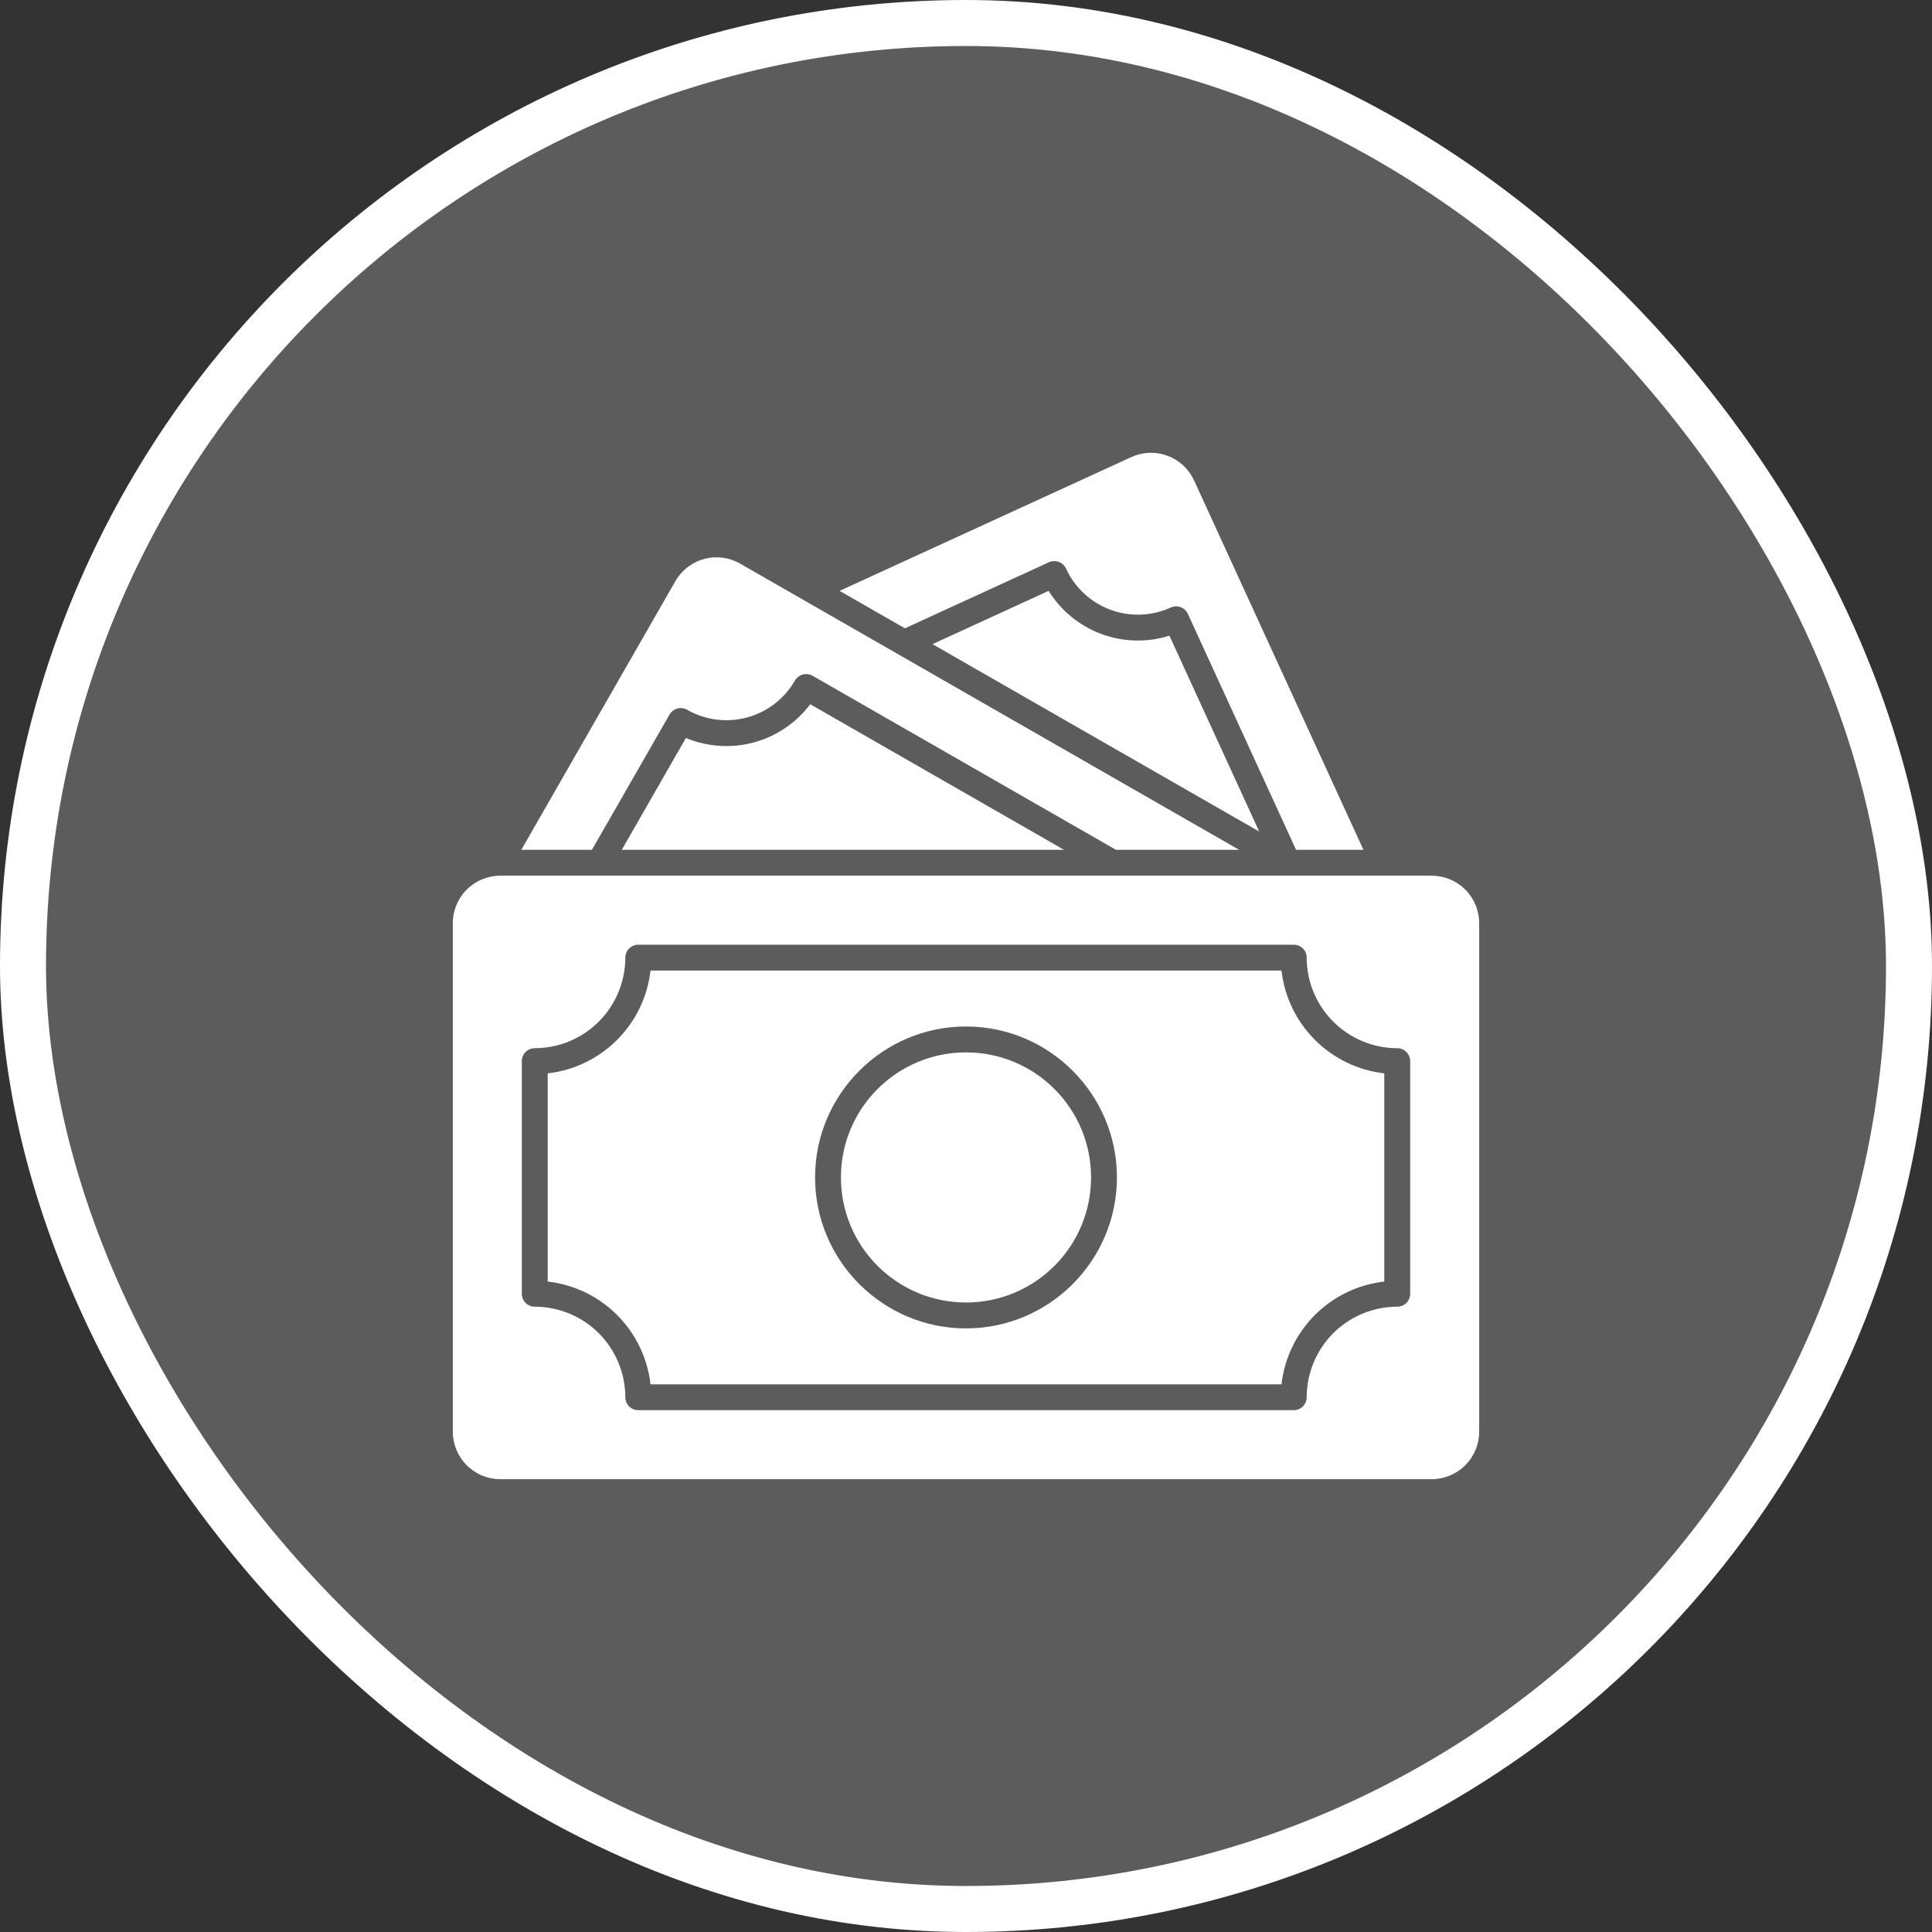
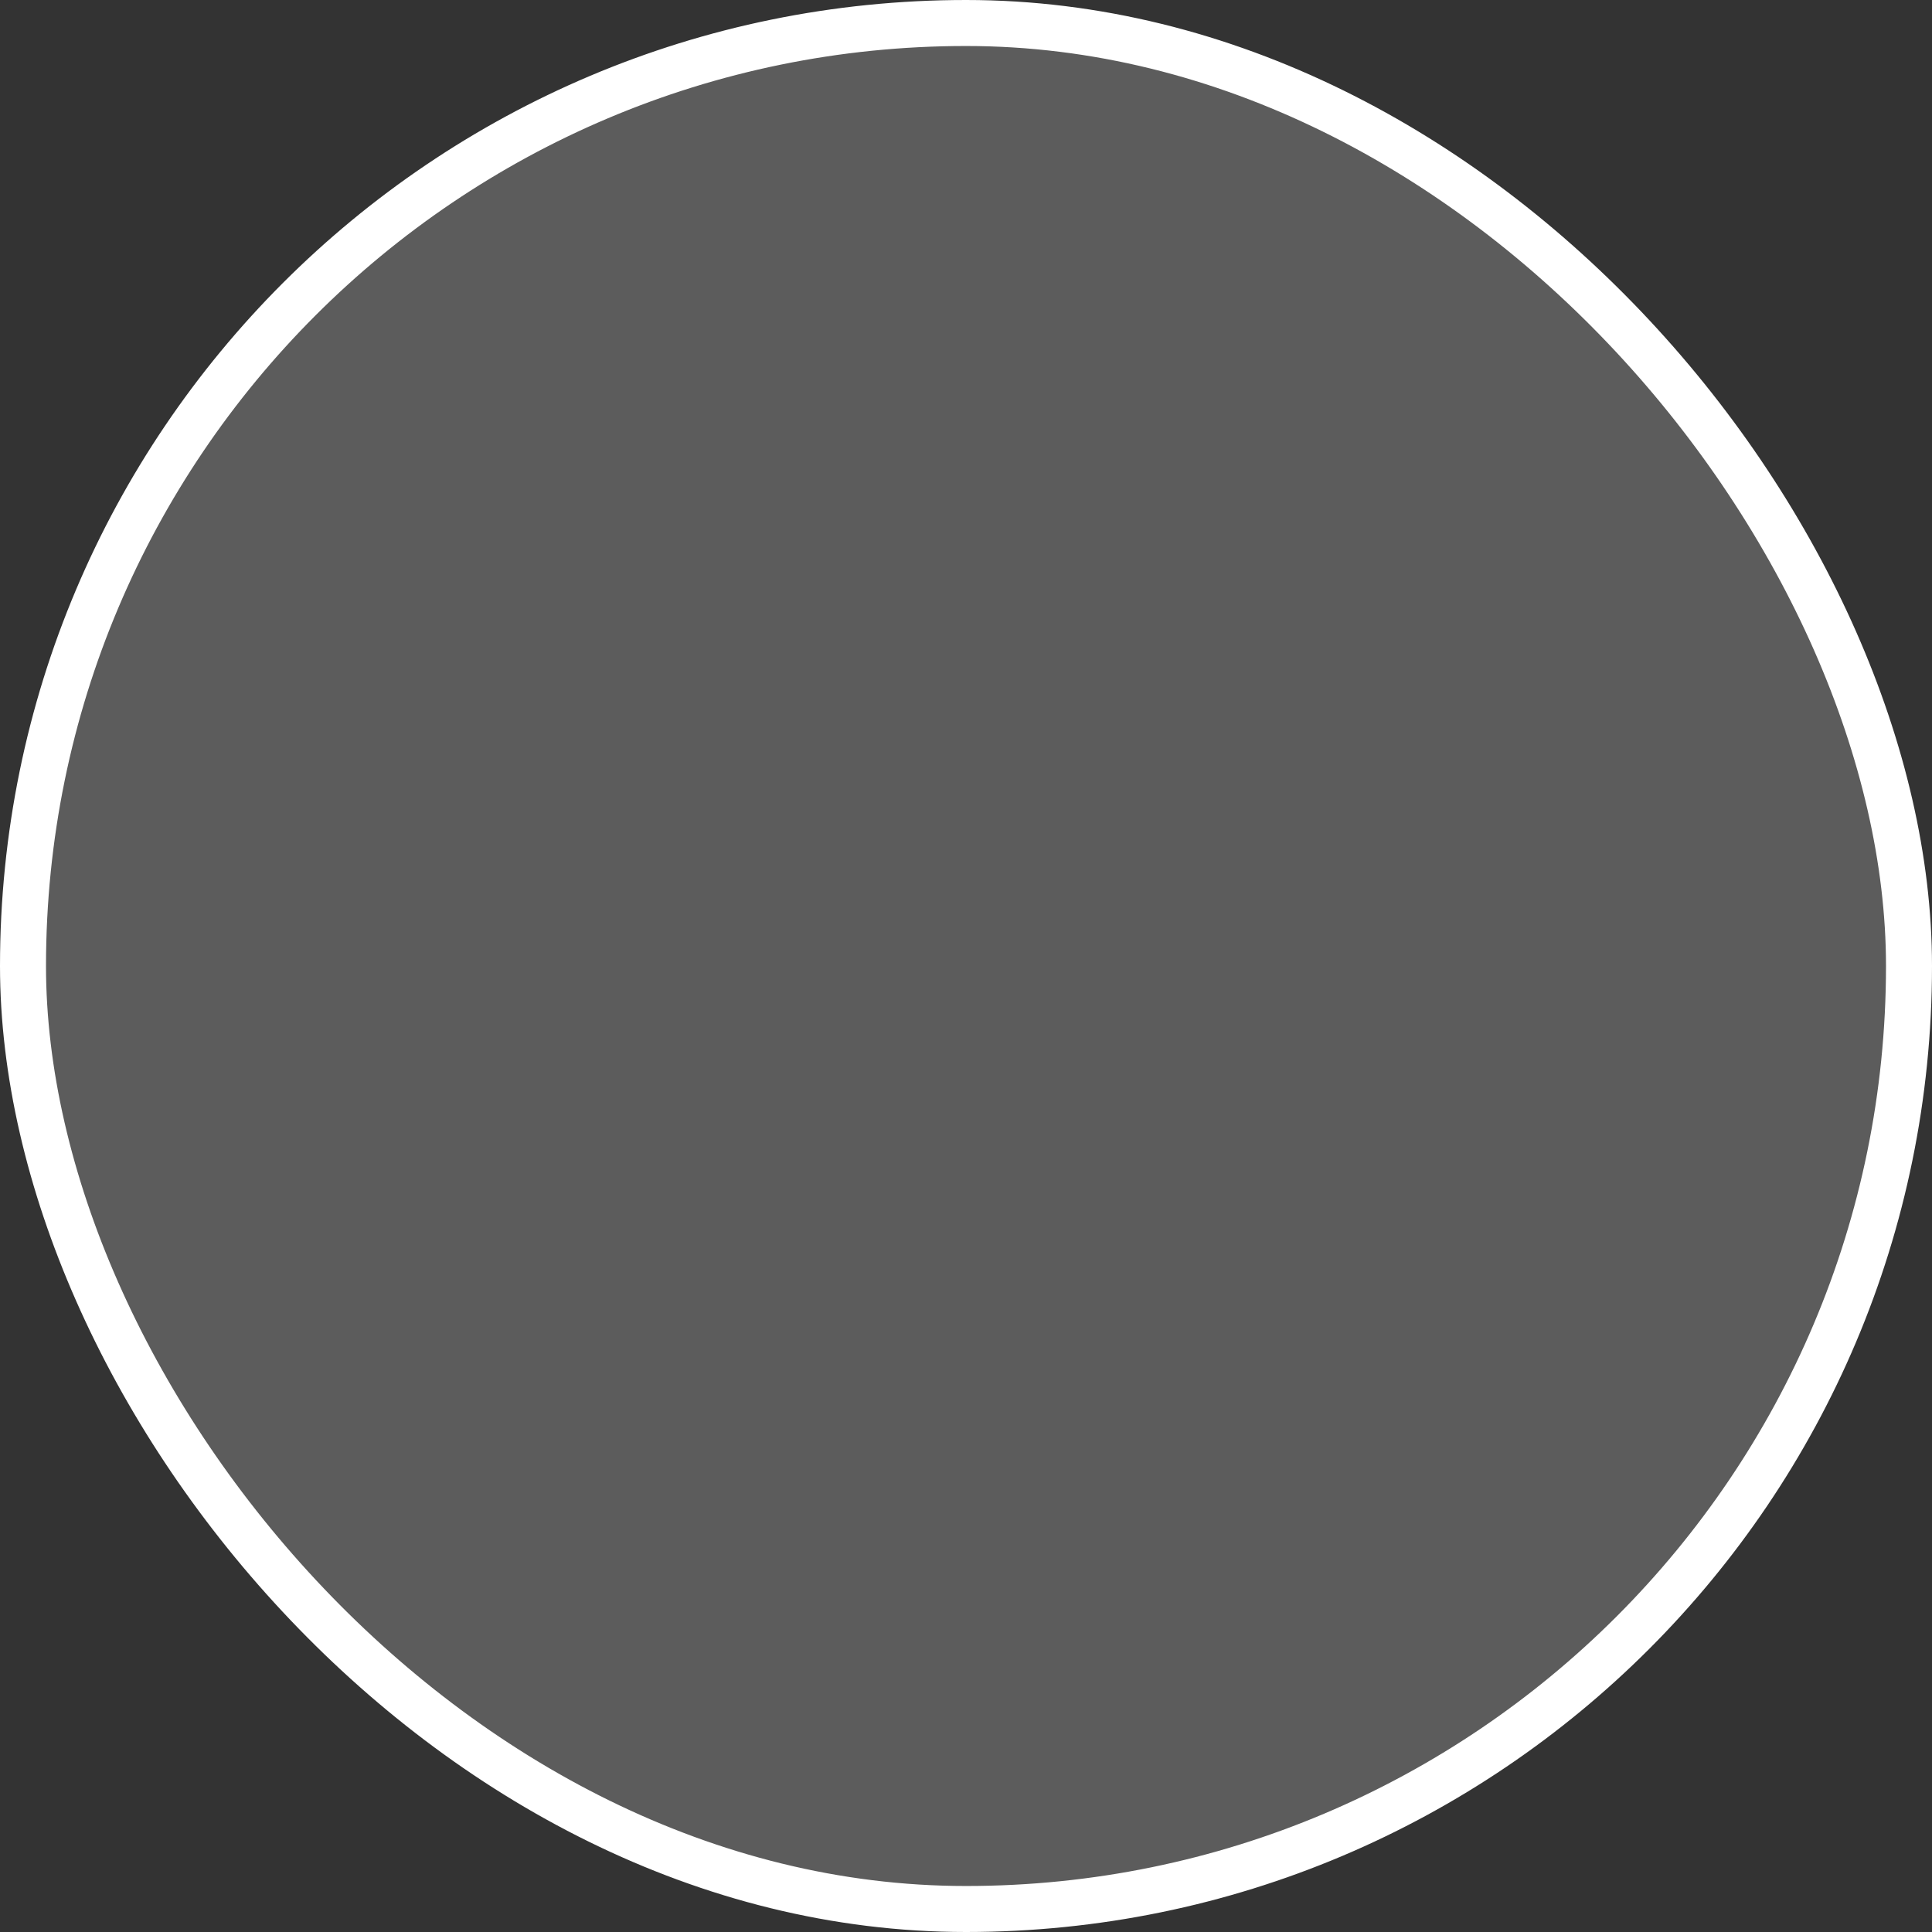
<svg xmlns="http://www.w3.org/2000/svg" width="42" height="42" viewBox="0 0 42 42" fill="none">
  <rect x="0" y="0" width="42" height="42" fill="#333333" stroke="none" />
  <rect x="0.5" y="0.5" width="41" height="41" rx="20.5" fill="white" fill-opacity="0.2" />
  <rect x="0.5" y="0.5" width="41" height="41" rx="20.5" stroke="white" />
  <g clip-path="url(#clip0_298_3888)">
    <path d="M22.796 12.845L20.271 14.003L27.374 18.077L25.422 13.819C24.938 13.972 24.418 13.958 23.942 13.782C23.467 13.605 23.064 13.276 22.796 12.845Z" fill="white" />
    <path d="M22.802 12.223C22.87 12.192 22.947 12.19 23.017 12.216C23.087 12.242 23.144 12.294 23.175 12.362C23.365 12.775 23.712 13.096 24.138 13.255C24.565 13.413 25.037 13.396 25.451 13.207C25.518 13.176 25.596 13.173 25.666 13.199C25.735 13.225 25.792 13.277 25.823 13.345L28.175 18.474H29.64L25.959 10.446C25.844 10.195 25.638 10.004 25.38 9.908C25.122 9.812 24.841 9.823 24.591 9.938L18.252 12.845L19.672 13.659L22.802 12.223ZM14.911 16.043L13.517 18.474H23.13L17.614 15.31C17.308 15.715 16.877 16.007 16.388 16.14C15.898 16.272 15.379 16.238 14.911 16.043Z" fill="white" />
    <path d="M14.555 15.534C14.592 15.47 14.653 15.422 14.725 15.403C14.797 15.383 14.873 15.393 14.938 15.43C15.333 15.656 15.802 15.716 16.241 15.597C16.68 15.478 17.054 15.189 17.281 14.795C17.299 14.763 17.324 14.735 17.353 14.713C17.382 14.69 17.416 14.673 17.451 14.664C17.487 14.654 17.524 14.652 17.561 14.656C17.597 14.661 17.633 14.673 17.665 14.691L24.26 18.474H26.937L16.09 12.253C15.973 12.185 15.843 12.141 15.709 12.124C15.574 12.107 15.438 12.116 15.307 12.152C15.041 12.224 14.82 12.395 14.682 12.634L11.333 18.474H12.868L14.555 15.534ZM31.125 19.037H10.875C10.602 19.037 10.339 19.146 10.146 19.339C9.953 19.532 9.844 19.795 9.844 20.068V31.125C9.844 31.398 9.953 31.66 10.146 31.854C10.339 32.047 10.602 32.156 10.875 32.156H31.125C31.398 32.156 31.66 32.047 31.854 31.854C32.047 31.66 32.156 31.398 32.156 31.125V20.068C32.156 19.795 32.047 19.532 31.854 19.339C31.66 19.146 31.398 19.037 31.125 19.037ZM30.656 28.125C30.656 28.2 30.627 28.271 30.574 28.324C30.521 28.377 30.45 28.406 30.375 28.406C29.853 28.407 29.353 28.614 28.983 28.983C28.614 29.353 28.407 29.853 28.406 30.375C28.406 30.45 28.377 30.521 28.324 30.574C28.271 30.627 28.2 30.656 28.125 30.656H13.875C13.8 30.656 13.729 30.627 13.676 30.574C13.623 30.521 13.594 30.45 13.594 30.375C13.593 29.853 13.386 29.353 13.017 28.983C12.647 28.614 12.147 28.407 11.625 28.406C11.55 28.406 11.479 28.377 11.426 28.324C11.373 28.271 11.344 28.2 11.344 28.125V23.068C11.344 22.994 11.373 22.922 11.426 22.869C11.479 22.817 11.55 22.787 11.625 22.787C12.147 22.786 12.647 22.579 13.017 22.209C13.386 21.84 13.593 21.34 13.594 20.818C13.594 20.744 13.623 20.672 13.676 20.619C13.729 20.567 13.8 20.537 13.875 20.537H28.125C28.2 20.537 28.271 20.567 28.324 20.619C28.377 20.672 28.406 20.744 28.406 20.818C28.407 21.34 28.614 21.84 28.983 22.209C29.353 22.579 29.853 22.786 30.375 22.787C30.45 22.787 30.521 22.817 30.574 22.869C30.627 22.922 30.656 22.994 30.656 23.068V28.125Z" fill="white" />
-     <path d="M27.859 21.099H14.141C14.077 21.67 13.82 22.201 13.414 22.607C13.008 23.013 12.477 23.269 11.907 23.334V27.86C12.477 27.924 13.008 28.18 13.414 28.586C13.82 28.992 14.077 29.523 14.141 30.094H27.859C27.923 29.523 28.18 28.992 28.586 28.586C28.991 28.18 29.523 27.924 30.093 27.86V23.334C29.523 23.269 28.992 23.013 28.586 22.607C28.18 22.201 27.924 21.67 27.859 21.099ZM21 28.878C19.191 28.878 17.719 27.406 17.719 25.596C17.719 23.787 19.191 22.315 21 22.315C22.809 22.315 24.281 23.787 24.281 25.596C24.281 27.405 22.809 28.878 21 28.878Z" fill="white" />
    <path d="M21 28.315C22.502 28.315 23.719 27.098 23.719 25.596C23.719 24.095 22.502 22.878 21 22.878C19.498 22.878 18.281 24.095 18.281 25.596C18.281 27.098 19.498 28.315 21 28.315Z" fill="white" />
  </g>
  <defs>
    <clipPath id="clip0_298_3888">
-       <rect width="24" height="24" fill="white" transform="translate(9 9)" />
-     </clipPath>
+       </clipPath>
  </defs>
</svg>